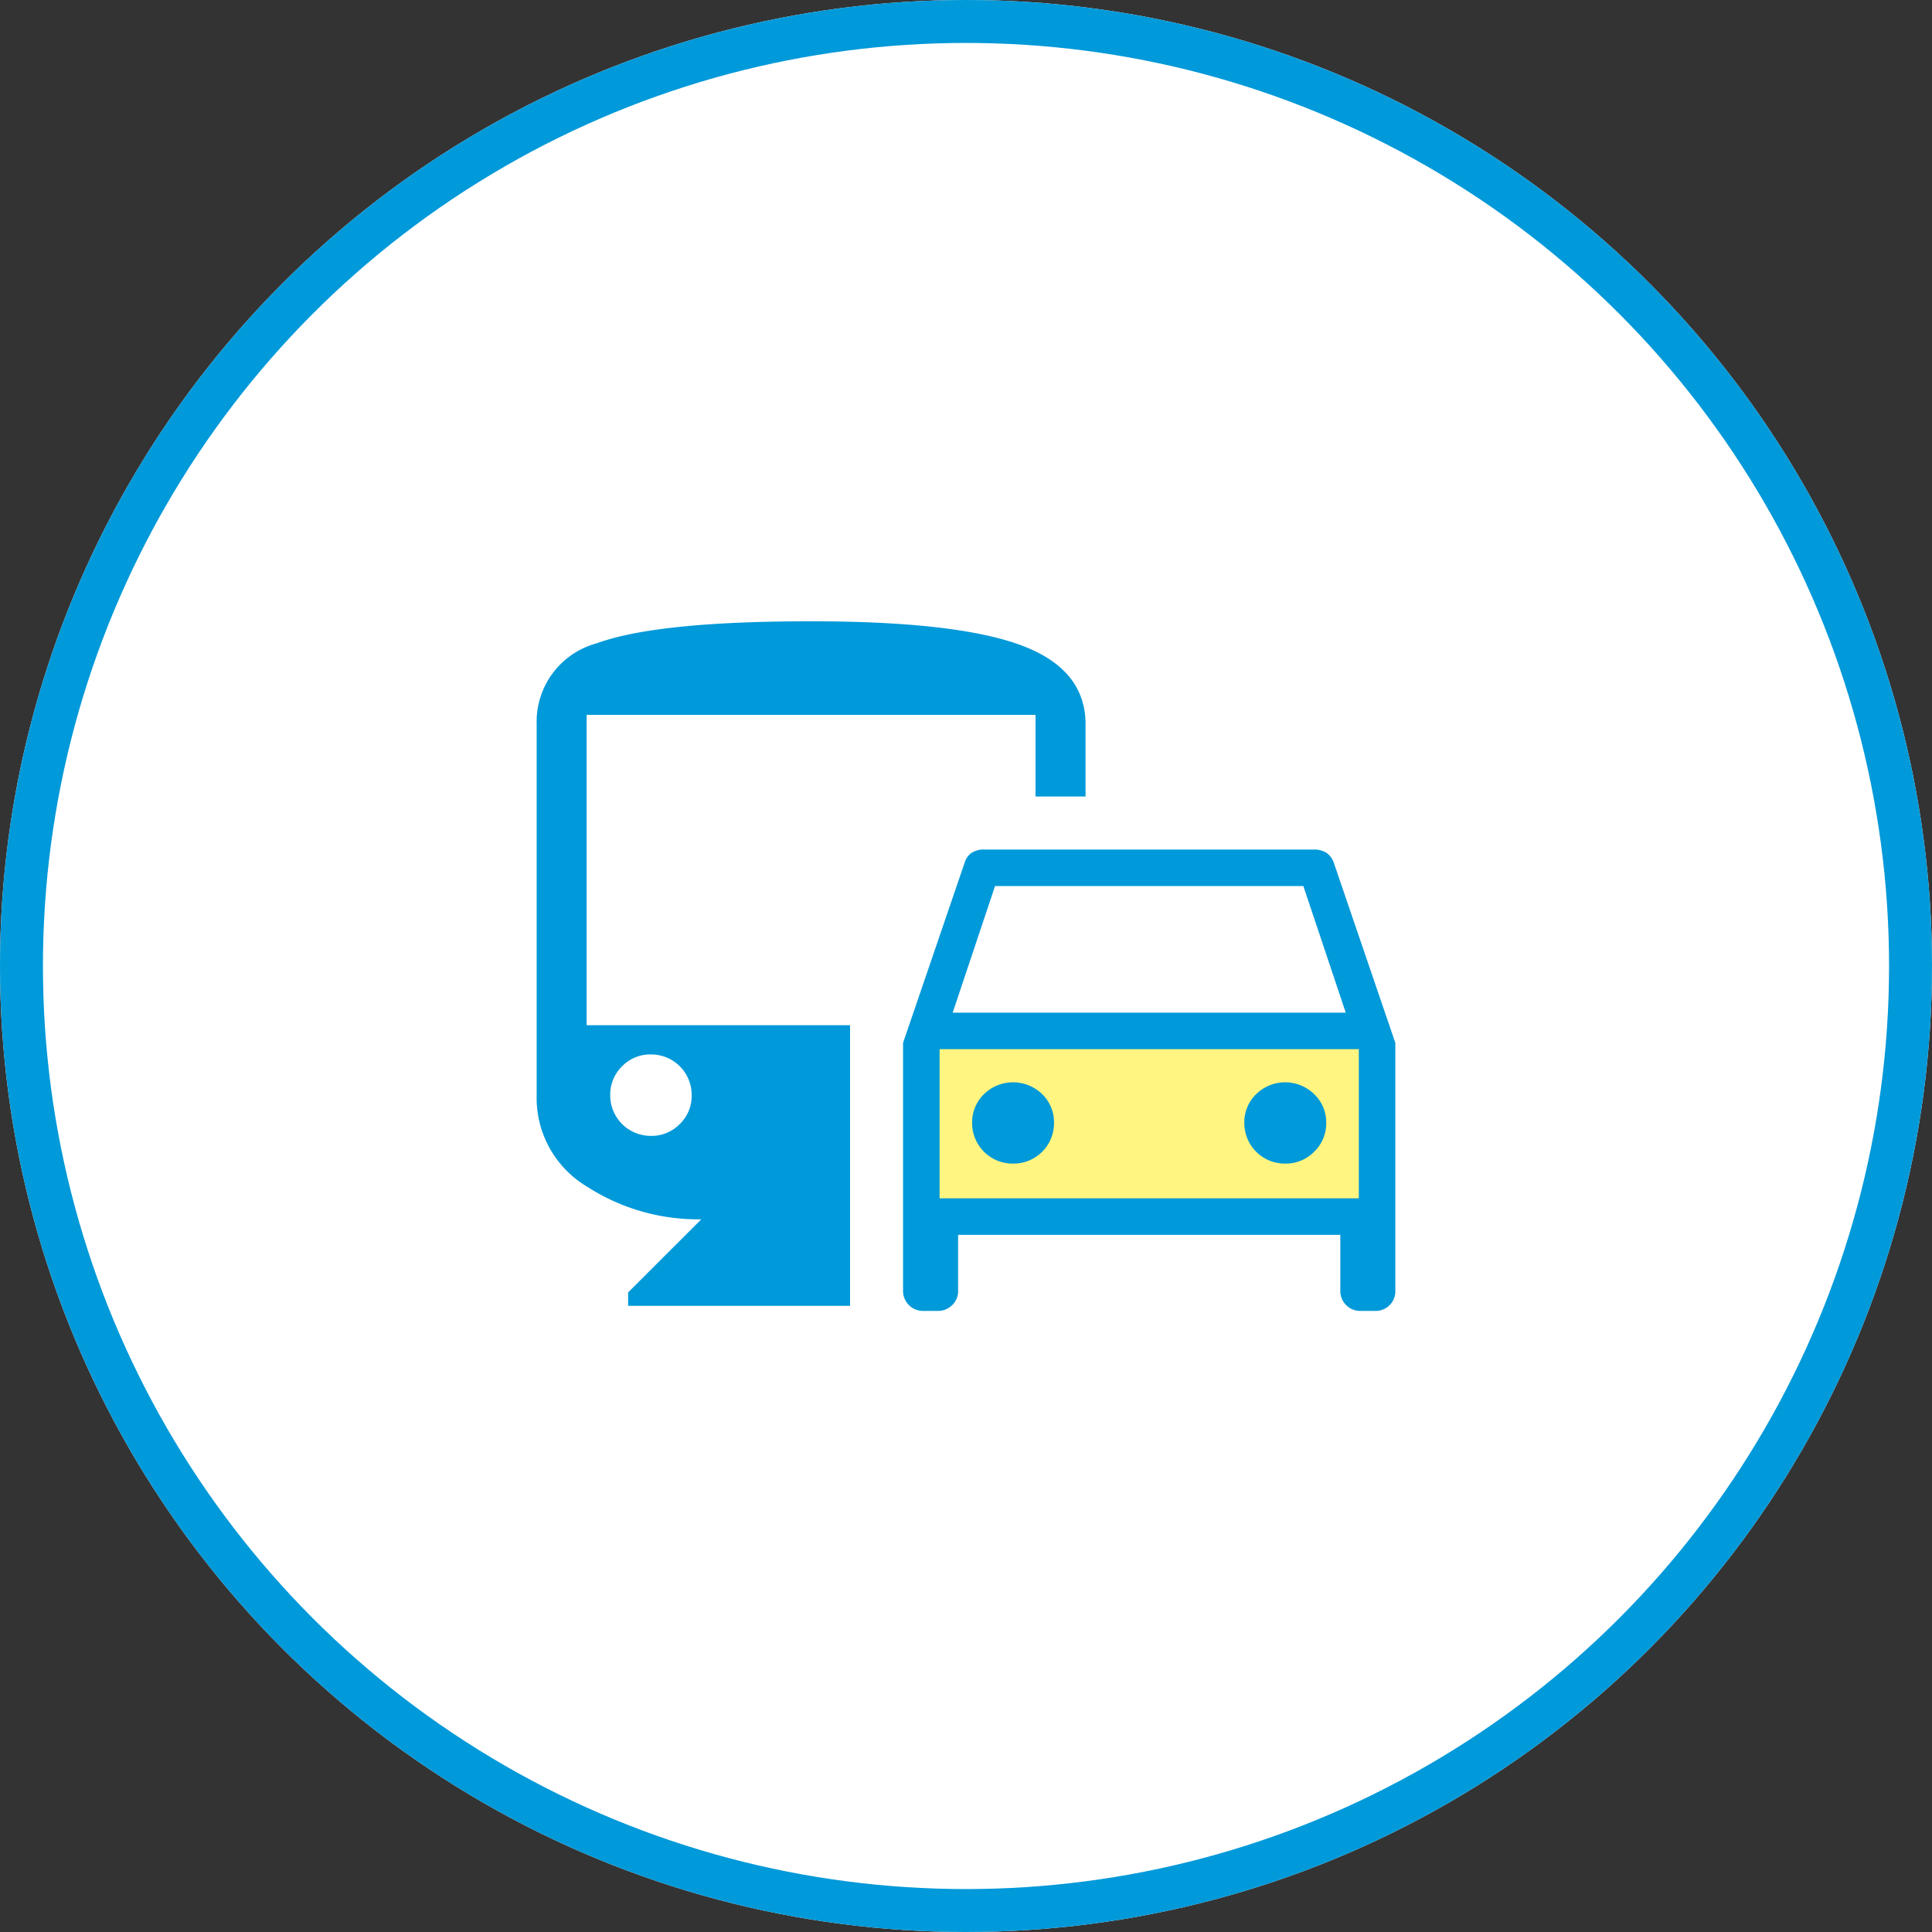
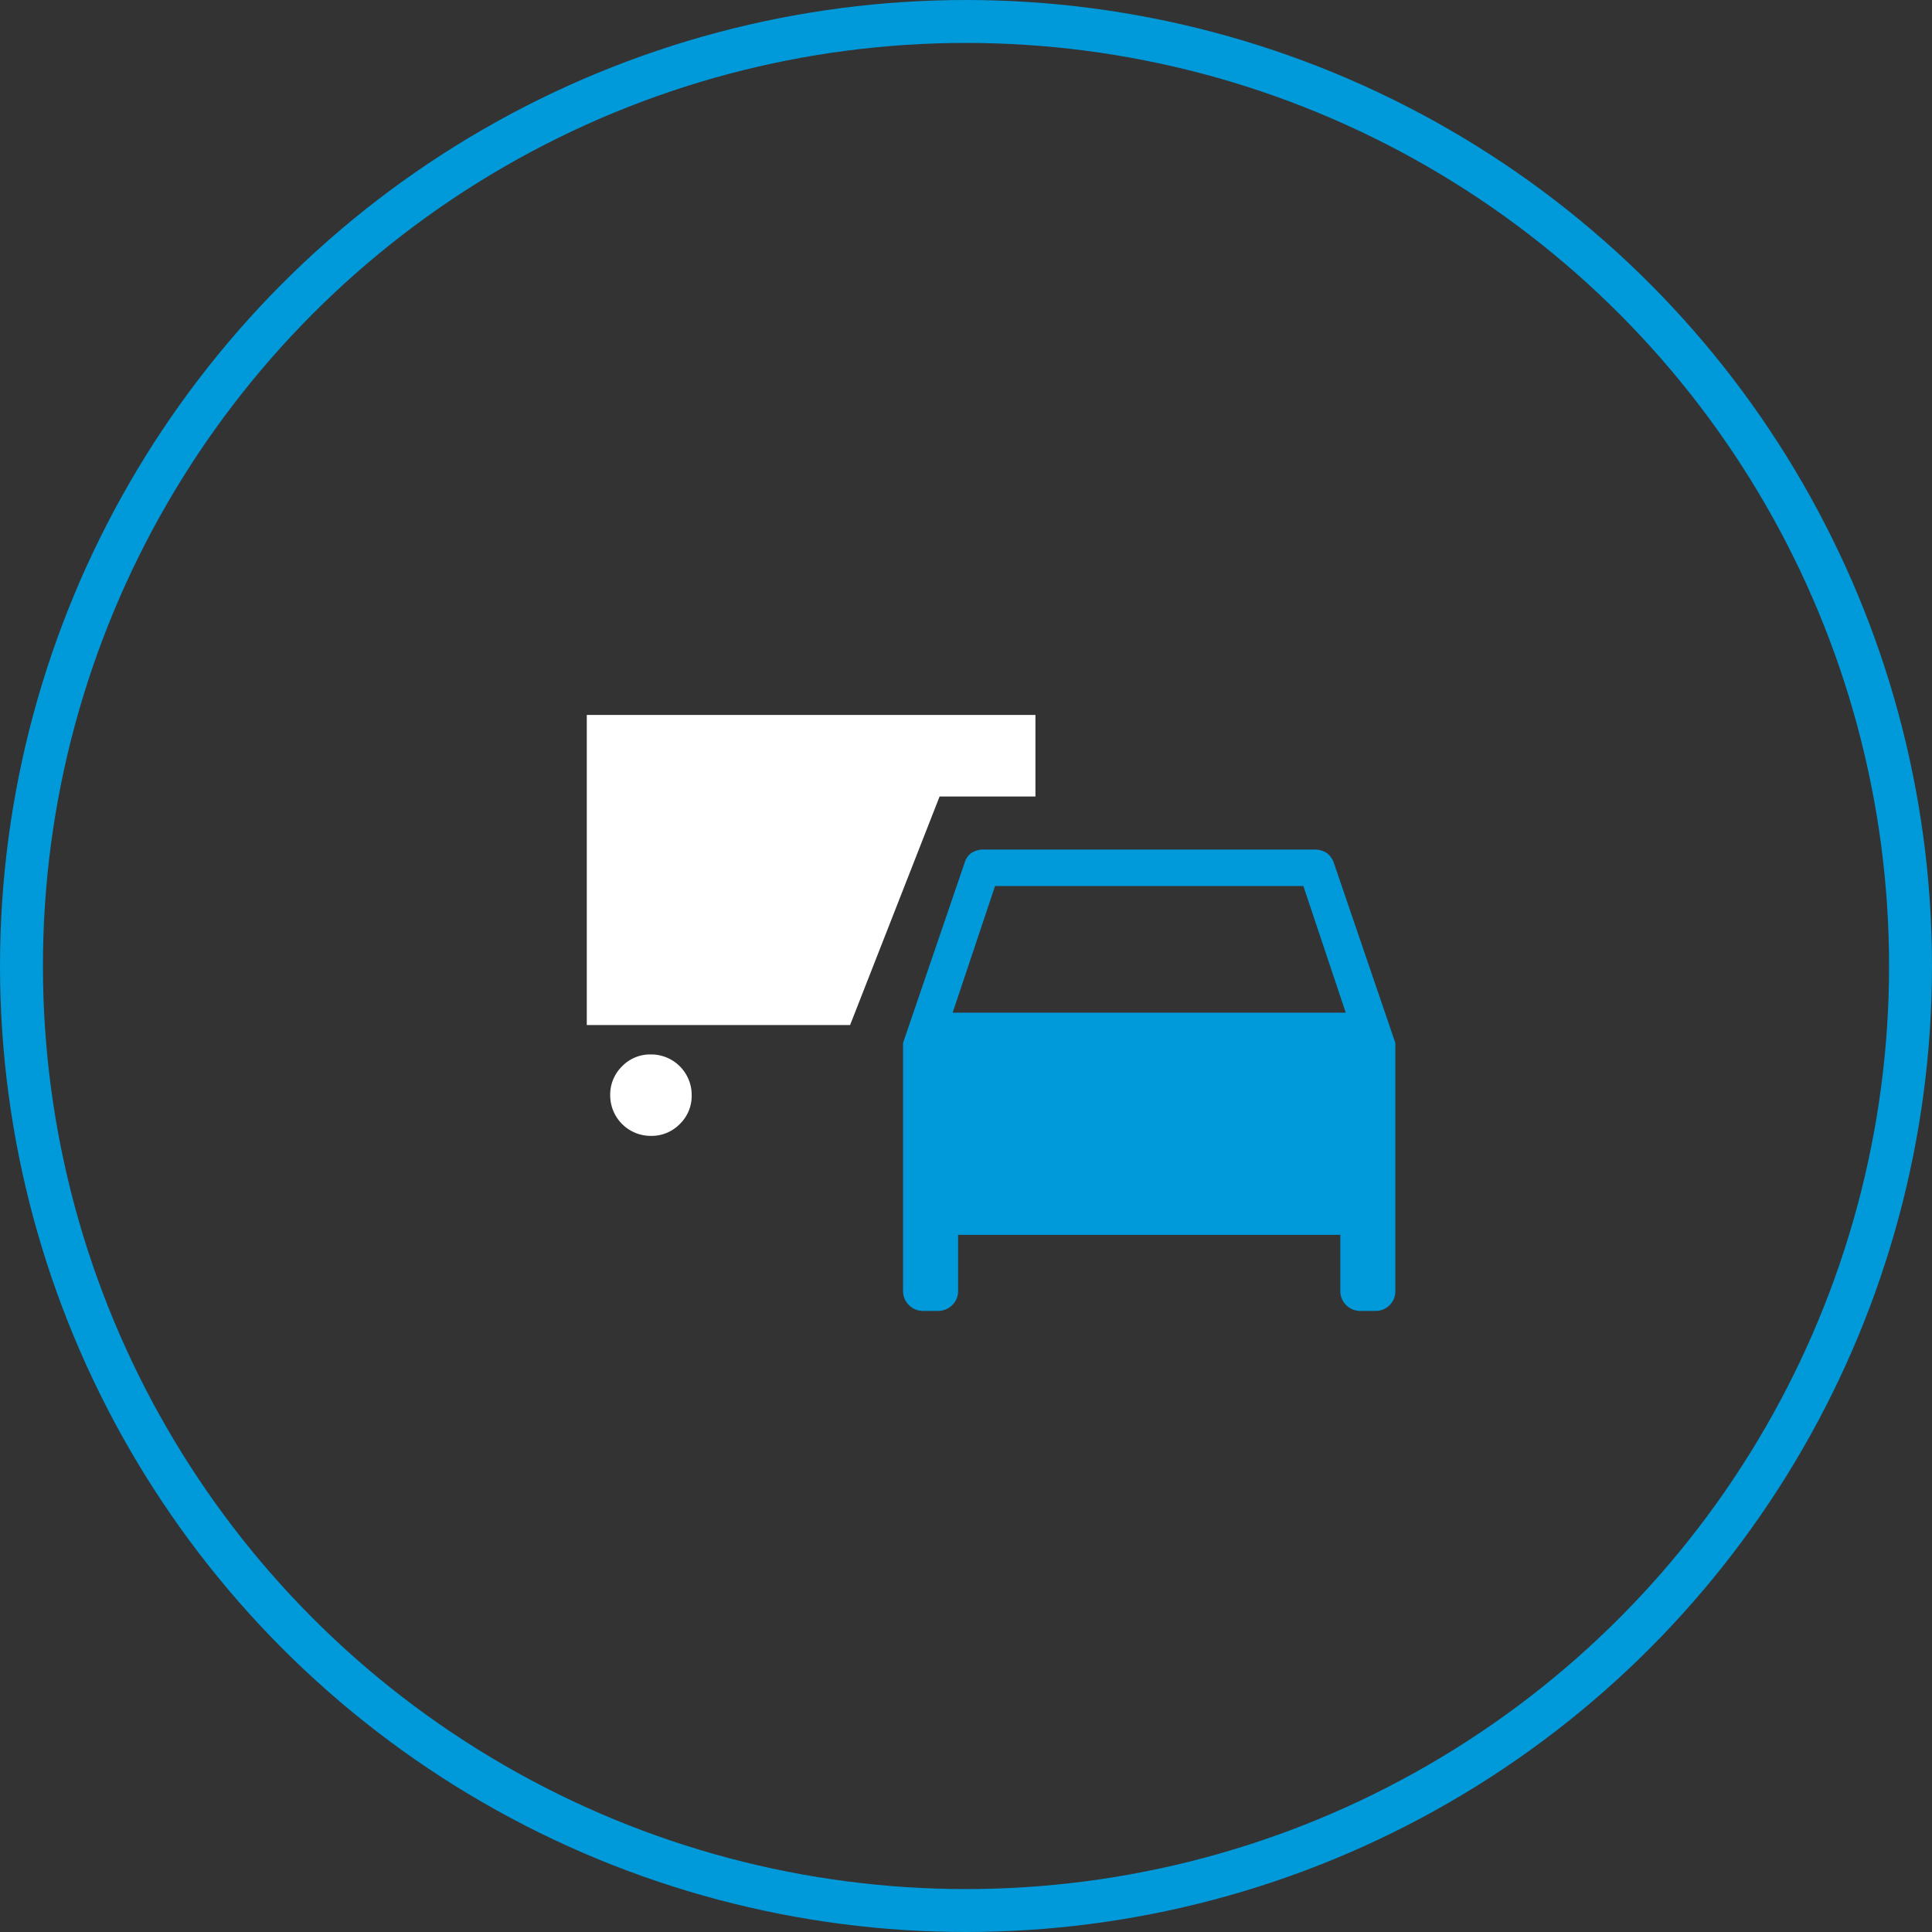
<svg xmlns="http://www.w3.org/2000/svg" width="90" height="90" viewBox="0 0 90 90">
  <rect x="0" y="0" width="90" height="90" fill="#333333" stroke="none" />
  <g fill="#fff" stroke="#0099d9" stroke-width="2">
-     <circle cx="45" cy="45" r="45" stroke="none" />
    <circle cx="45" cy="45" r="44" fill="none" />
  </g>
  <path d="M62.128,40.169a.942.942,0,0,0-.333-.445,1.064,1.064,0,0,0-.617-.152H45.891a1.05,1.05,0,0,0-.658.168.88.88,0,0,0-.292.429l-2.873,8.408V60.11a.929.929,0,0,0,.941.953h.67a.937.937,0,0,0,.676-.268.909.909,0,0,0,.277-.685V57.518H62.437V60.11a.928.928,0,0,0,.94.953h.67A.916.916,0,0,0,65,60.11V48.577Zm-17.749,7,1.975-5.9H60.715l1.975,5.9Z" transform="translate(0 0.005)" fill="#0099d9" />
  <path d="M43.77,48.869v0Z" transform="translate(0 0.005)" fill="#0099d9" />
-   <rect width="19.529" height="6.948" transform="translate(43.77 48.874)" fill="#fff580" />
  <path d="M47.2,54.2A1.885,1.885,0,0,0,49.1,52.3a1.82,1.82,0,0,0-.552-1.335,1.939,1.939,0,0,0-2.71,0,1.82,1.82,0,0,0-.552,1.335A1.885,1.885,0,0,0,47.2,54.2" transform="translate(0 0.005)" fill="#0099d9" />
  <path d="M59.873,54.2a1.852,1.852,0,0,0,1.345-.552A1.826,1.826,0,0,0,61.78,52.3a1.8,1.8,0,0,0-.562-1.335,1.927,1.927,0,0,0-2.7,0,1.821,1.821,0,0,0-.553,1.335A1.887,1.887,0,0,0,59.873,54.2" transform="translate(0 0.005)" fill="#0099d9" />
-   <path d="M47.554,30.049q-3.017-1.113-9.779-1.112-7.188,0-9.982,1.028A3.78,3.78,0,0,0,25,33.736V51.021a4.807,4.807,0,0,0,2.338,4.247,9.539,9.539,0,0,0,5.33,1.527L29.261,60.2v.625H39.6V47.745H27.334V33.3h20.9v3.8h2.335V33.736q0-2.575-3.017-3.687" transform="translate(0 0.005)" fill="#0099d9" />
  <path d="M28.979,49.667a1.818,1.818,0,0,1,1.334-.552,1.887,1.887,0,0,1,1.908,1.907,1.815,1.815,0,0,1-.553,1.334,1.838,1.838,0,0,1-1.355.553,1.888,1.888,0,0,1-1.887-1.887,1.84,1.84,0,0,1,.553-1.355" transform="translate(0 0.005)" fill="#fff" />
  <path d="M39.6,47.746H27.335V33.3h20.9v3.8H43.77Z" transform="translate(0 0.005)" fill="#fff" />
</svg>